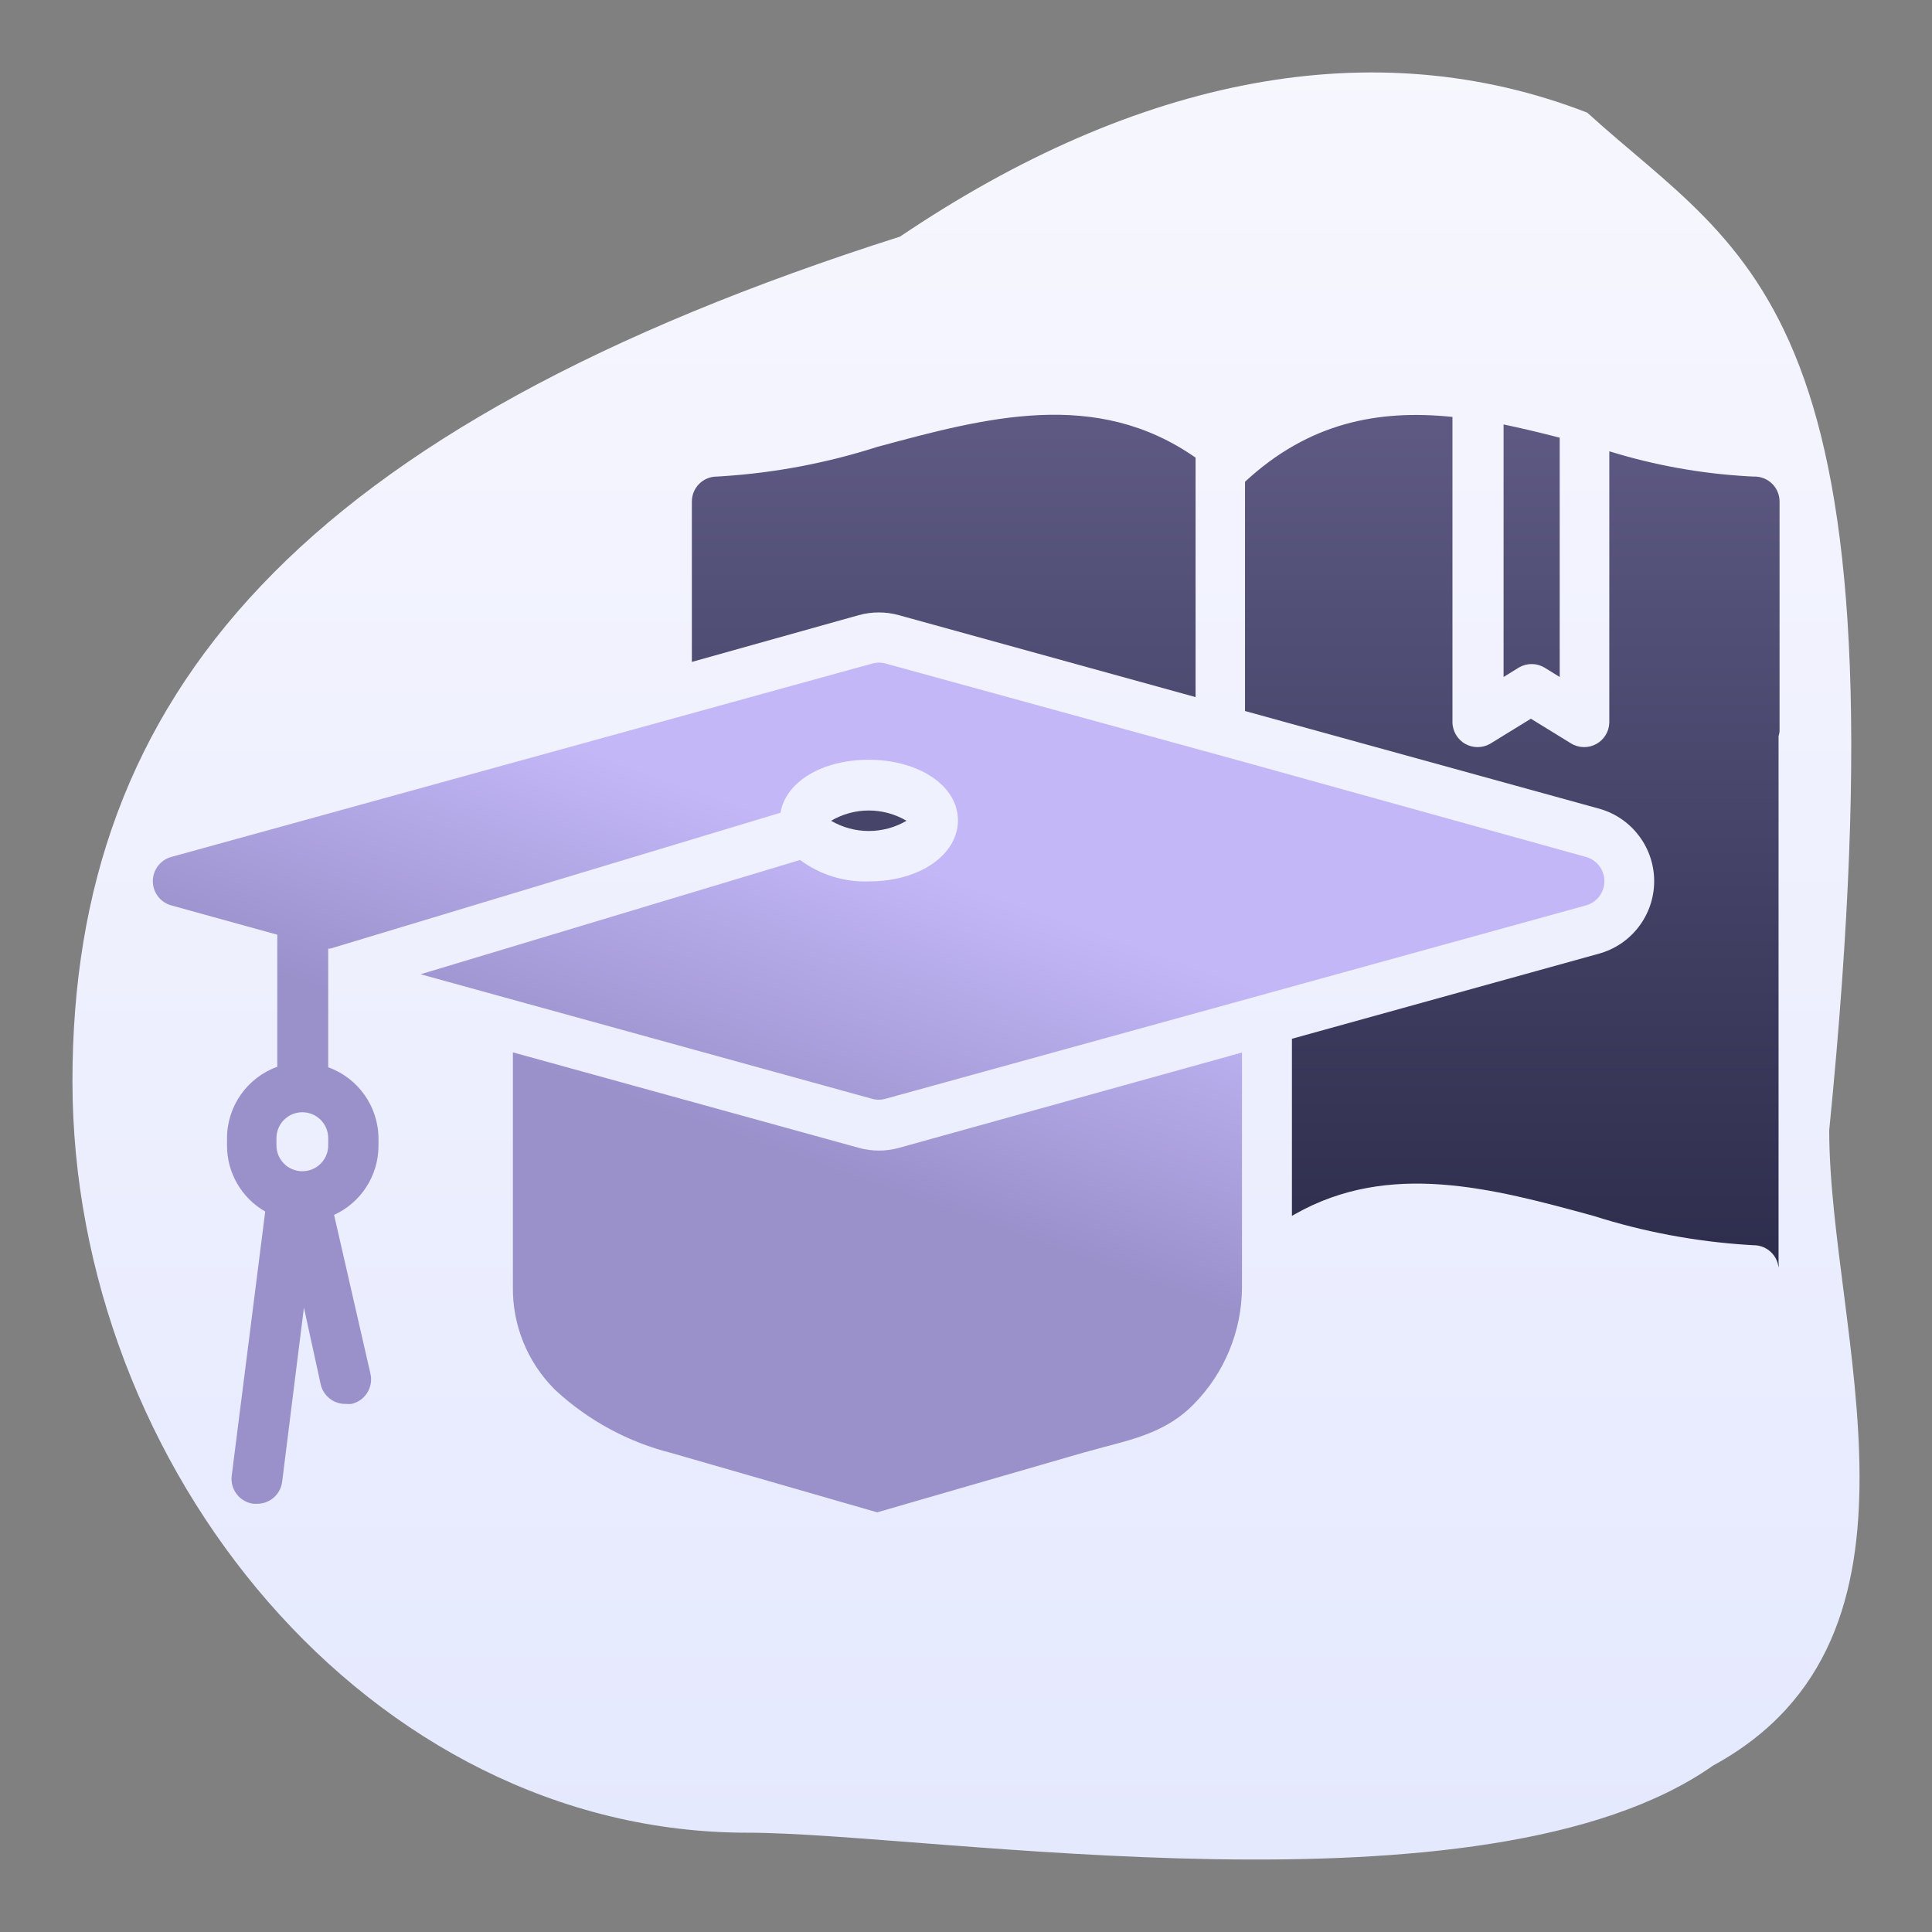
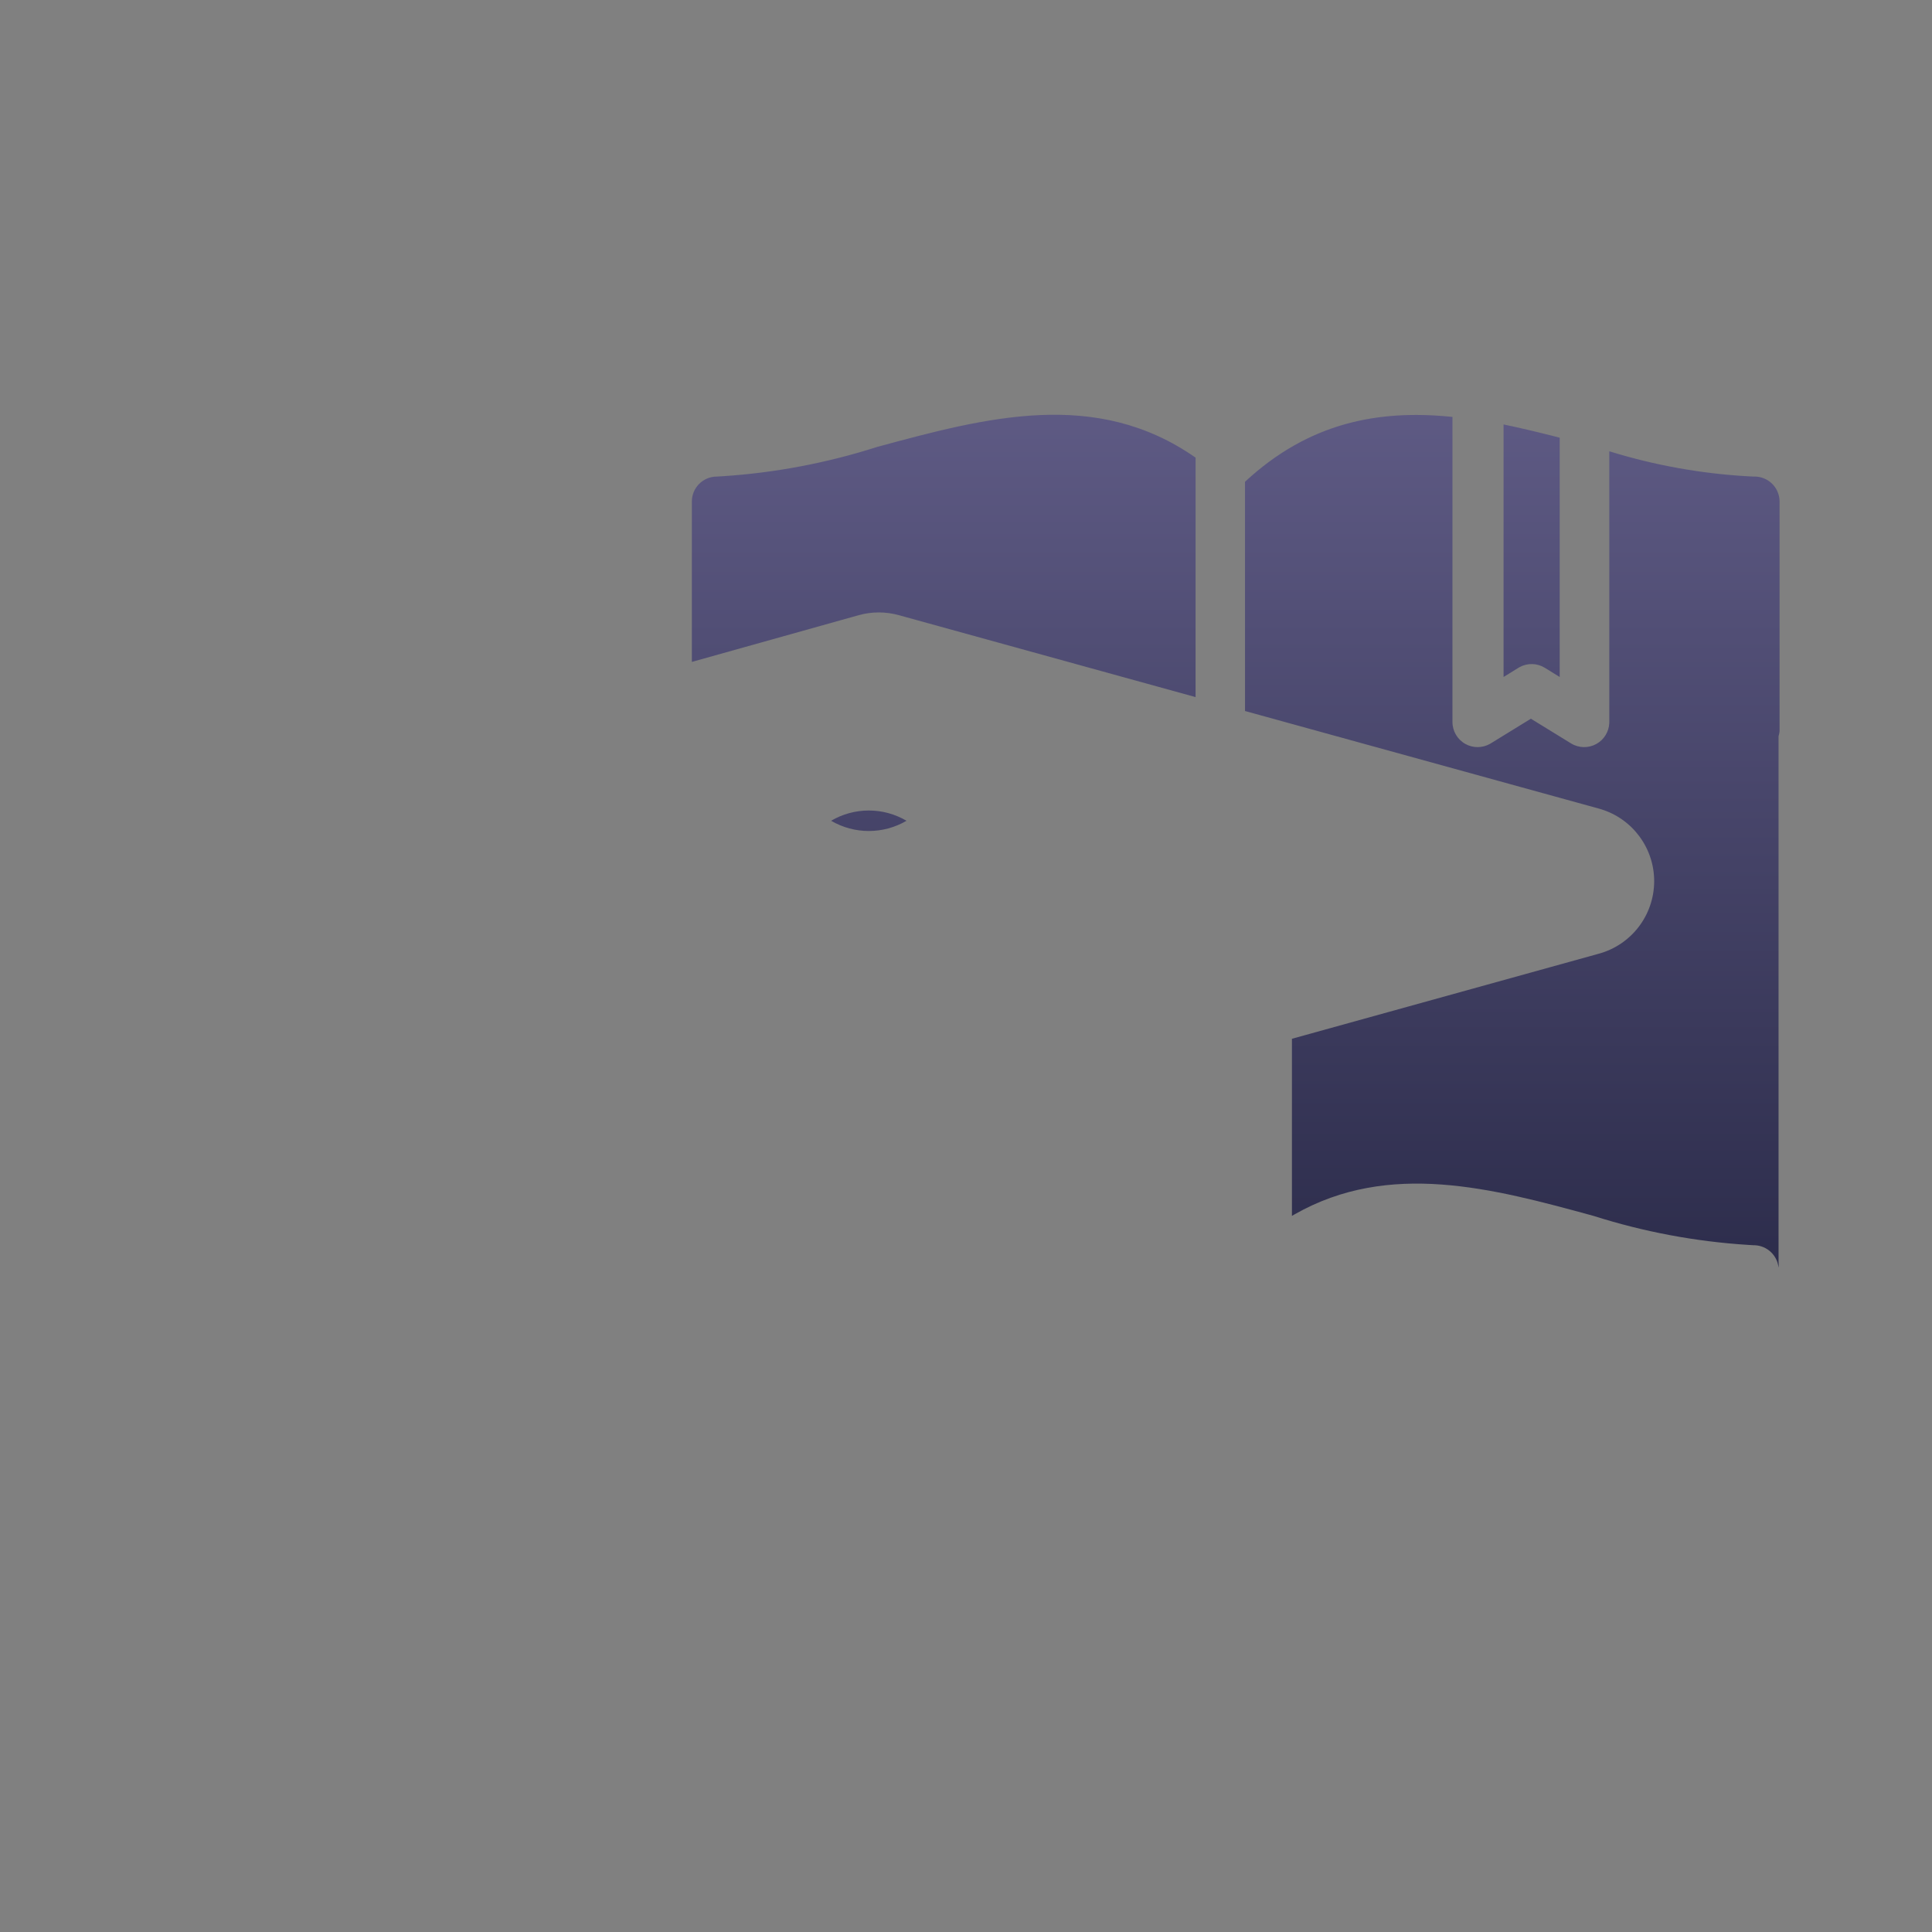
<svg xmlns="http://www.w3.org/2000/svg" width="400px" height="400px" viewBox="0 0 400 400" version="1.1">
  <rect x="0" y="0" width="400" height="400" fill="#808080" stroke="none" />
  <title>icon-education</title>
  <desc>Created with Sketch.</desc>
  <defs>
    <linearGradient x1="50%" y1="0%" x2="50%" y2="96.508%" id="linearGradient-1">
      <stop stop-color="#F7F7FE" offset="0%" />
      <stop stop-color="#E5E9FE" offset="100%" />
    </linearGradient>
    <linearGradient x1="50%" y1="61.93%" x2="67.668%" y2="32.868%" id="linearGradient-2">
      <stop stop-color="#9A91CB" offset="0%" />
      <stop stop-color="#C3B7F8" offset="100%" />
    </linearGradient>
    <linearGradient x1="50%" y1="0%" x2="50%" y2="100%" id="linearGradient-3">
      <stop stop-color="#5F5B85" offset="0%" />
      <stop stop-color="#2D2D4C" offset="100%" />
    </linearGradient>
  </defs>
  <g id="icon-education" stroke="none" stroke-width="1" fill="none" fill-rule="evenodd">
-     <path d="M378.721,233.999 C378.721,275.609 403.479,338.972 354.673,365.54 C307.579,398.692 192.369,379.442 154.777,379.442 C76.474,379.442 15,303.871 15,223.84 C15,143.81 62.093,88.557 186.34,48.988 C235.437,15.835 284.534,6.211 328.621,23.322 C362.013,53.707 395.754,62.891 378.721,233.999 Z" id="Path" fill="url(#linearGradient-1)" fill-rule="nonzero" />
    <g id="noun_education_2085377" transform="translate(31, 85)" fill-rule="nonzero">
-       <path d="M56.071,116.71 L149.537,142.488 C150.455,142.747 151.428,142.747 152.347,142.488 L223.643,122.816 L223.643,122.816 L297.367,102.451 C299.618,101.824 301.175,99.774 301.175,97.438 C301.175,95.101 299.618,93.051 297.367,92.424 L226.939,72.857 L226.939,72.857 L152.382,52.388 C151.463,52.128 150.49,52.128 149.571,52.388 L4.447,92.424 C2.196,93.051 0.639,95.101 0.639,97.438 C0.639,99.774 2.196,101.824 4.447,102.451 L26.408,108.522 L26.408,135.861 C20.164,138.113 16.001,144.038 16,150.676 L16,152.167 C15.99,157.814 19.009,163.032 23.91,165.837 L16.971,220.549 C16.624,223.392 18.64,225.982 21.482,226.343 L22.245,226.343 C24.867,226.346 27.082,224.399 27.414,221.798 L31.924,185.716 L35.394,201.606 C35.941,204.04 38.139,205.743 40.633,205.665 C41.013,205.707 41.397,205.707 41.778,205.665 C43.127,205.359 44.299,204.529 45.035,203.357 C45.77,202.185 46.009,200.769 45.698,199.42 L38.169,166.531 C43.751,163.975 47.339,158.41 47.363,152.271 L47.363,150.78 C47.362,144.142 43.199,138.217 36.955,135.965 L36.955,111.402 L37.371,111.402 L130.594,83.265 C131.669,76.916 139.129,72.302 148.843,72.302 C159.251,72.302 167.335,77.68 167.335,84.827 C167.335,91.973 159.424,97.49 148.878,97.49 C143.769,97.667 138.753,96.101 134.653,93.049 L56.071,116.71 Z M75.188,132.878 L146.831,152.653 C149.544,153.404 152.409,153.404 155.122,152.653 L155.122,152.653 L223.643,133.606 L223.712,133.571 L226.141,132.912 L226.141,181.484 C226.112,190.58 222.511,199.302 216.114,205.769 C210.841,211.147 204.422,212.812 197.484,214.616 L197.484,214.616 L193.286,215.761 L150.612,228.112 L108.008,215.831 C99.058,213.576 90.816,209.115 84.035,202.855 L84.035,202.855 L83.686,202.508 C78.157,196.911 75.092,189.329 75.188,181.449 L75.188,181.449 L75.188,132.878 Z M31.595,145.281 C34.555,145.281 36.955,147.68 36.955,150.641 L36.955,152.133 C36.955,155.093 34.555,157.493 31.595,157.493 C28.635,157.493 26.235,155.093 26.235,152.133 L26.235,150.641 C26.235,147.68 28.635,145.281 31.595,145.281 Z" id="Shape" fill="url(#linearGradient-2)" />
      <path d="M269.203,1.267 L269.716,1.318 L269.716,64.461 C269.71,66.352 270.73,68.098 272.381,69.021 C273.96,69.903 275.878,69.9 277.449,69.027 L277.661,68.902 L285.953,63.802 L294.245,68.902 C295.853,69.898 297.874,69.944 299.525,69.021 C301.107,68.137 302.11,66.496 302.185,64.697 L302.19,64.461 L302.19,8.431 C311.525,11.325 321.179,13.065 330.935,13.612 L332.061,13.669 L332.323,13.665 C333.631,13.679 334.889,14.188 335.839,15.096 C336.79,16.003 337.357,17.236 337.431,18.542 L337.439,18.804 L337.439,66.404 C337.412,66.66 337.366,66.914 337.302,67.163 L337.231,67.41 L337.231,176.28 C337.276,176.671 337.276,177.067 337.231,177.459 C336.97,174.885 334.851,172.912 332.288,172.814 L332.061,172.81 L330.856,172.739 C320.01,172.049 309.288,170.034 298.929,166.739 C277.874,160.968 256.615,155.3 237.071,166.397 L236.48,166.739 L236.48,130.067 L299.935,112.478 C306.712,110.661 311.438,104.537 311.478,97.521 C311.518,90.62 307.015,84.53 300.439,82.529 L300.108,82.433 L226.765,62.206 L226.765,14.745 C240.106,2.364 254.498,-0.151 269.203,1.267 Z M156.684,84.931 C151.863,87.756 145.892,87.756 141.071,84.931 C145.89,82.098 151.865,82.098 156.684,84.931 Z M150.612,7.529 C173.163,1.422 195.888,-4.684 216.531,9.749 L216.531,9.749 L216.531,59.327 L155.088,42.361 C152.375,41.61 149.509,41.61 146.796,42.361 L146.796,42.361 L112.241,52.041 L112.241,18.839 C112.241,15.984 114.555,13.669 117.41,13.669 L117.41,13.669 L118.619,13.596 C129.49,12.89 140.234,10.852 150.612,7.529 Z M280.298,2.88 C283.599,3.564 286.925,4.349 290.255,5.194 L291.92,5.62 L291.92,55.163 L288.833,53.255 C287.235,52.274 285.239,52.231 283.606,53.127 L283.386,53.255 L280.298,55.163 L280.298,2.88 Z" id="Combined-Shape" fill="url(#linearGradient-3)" />
    </g>
  </g>
</svg>